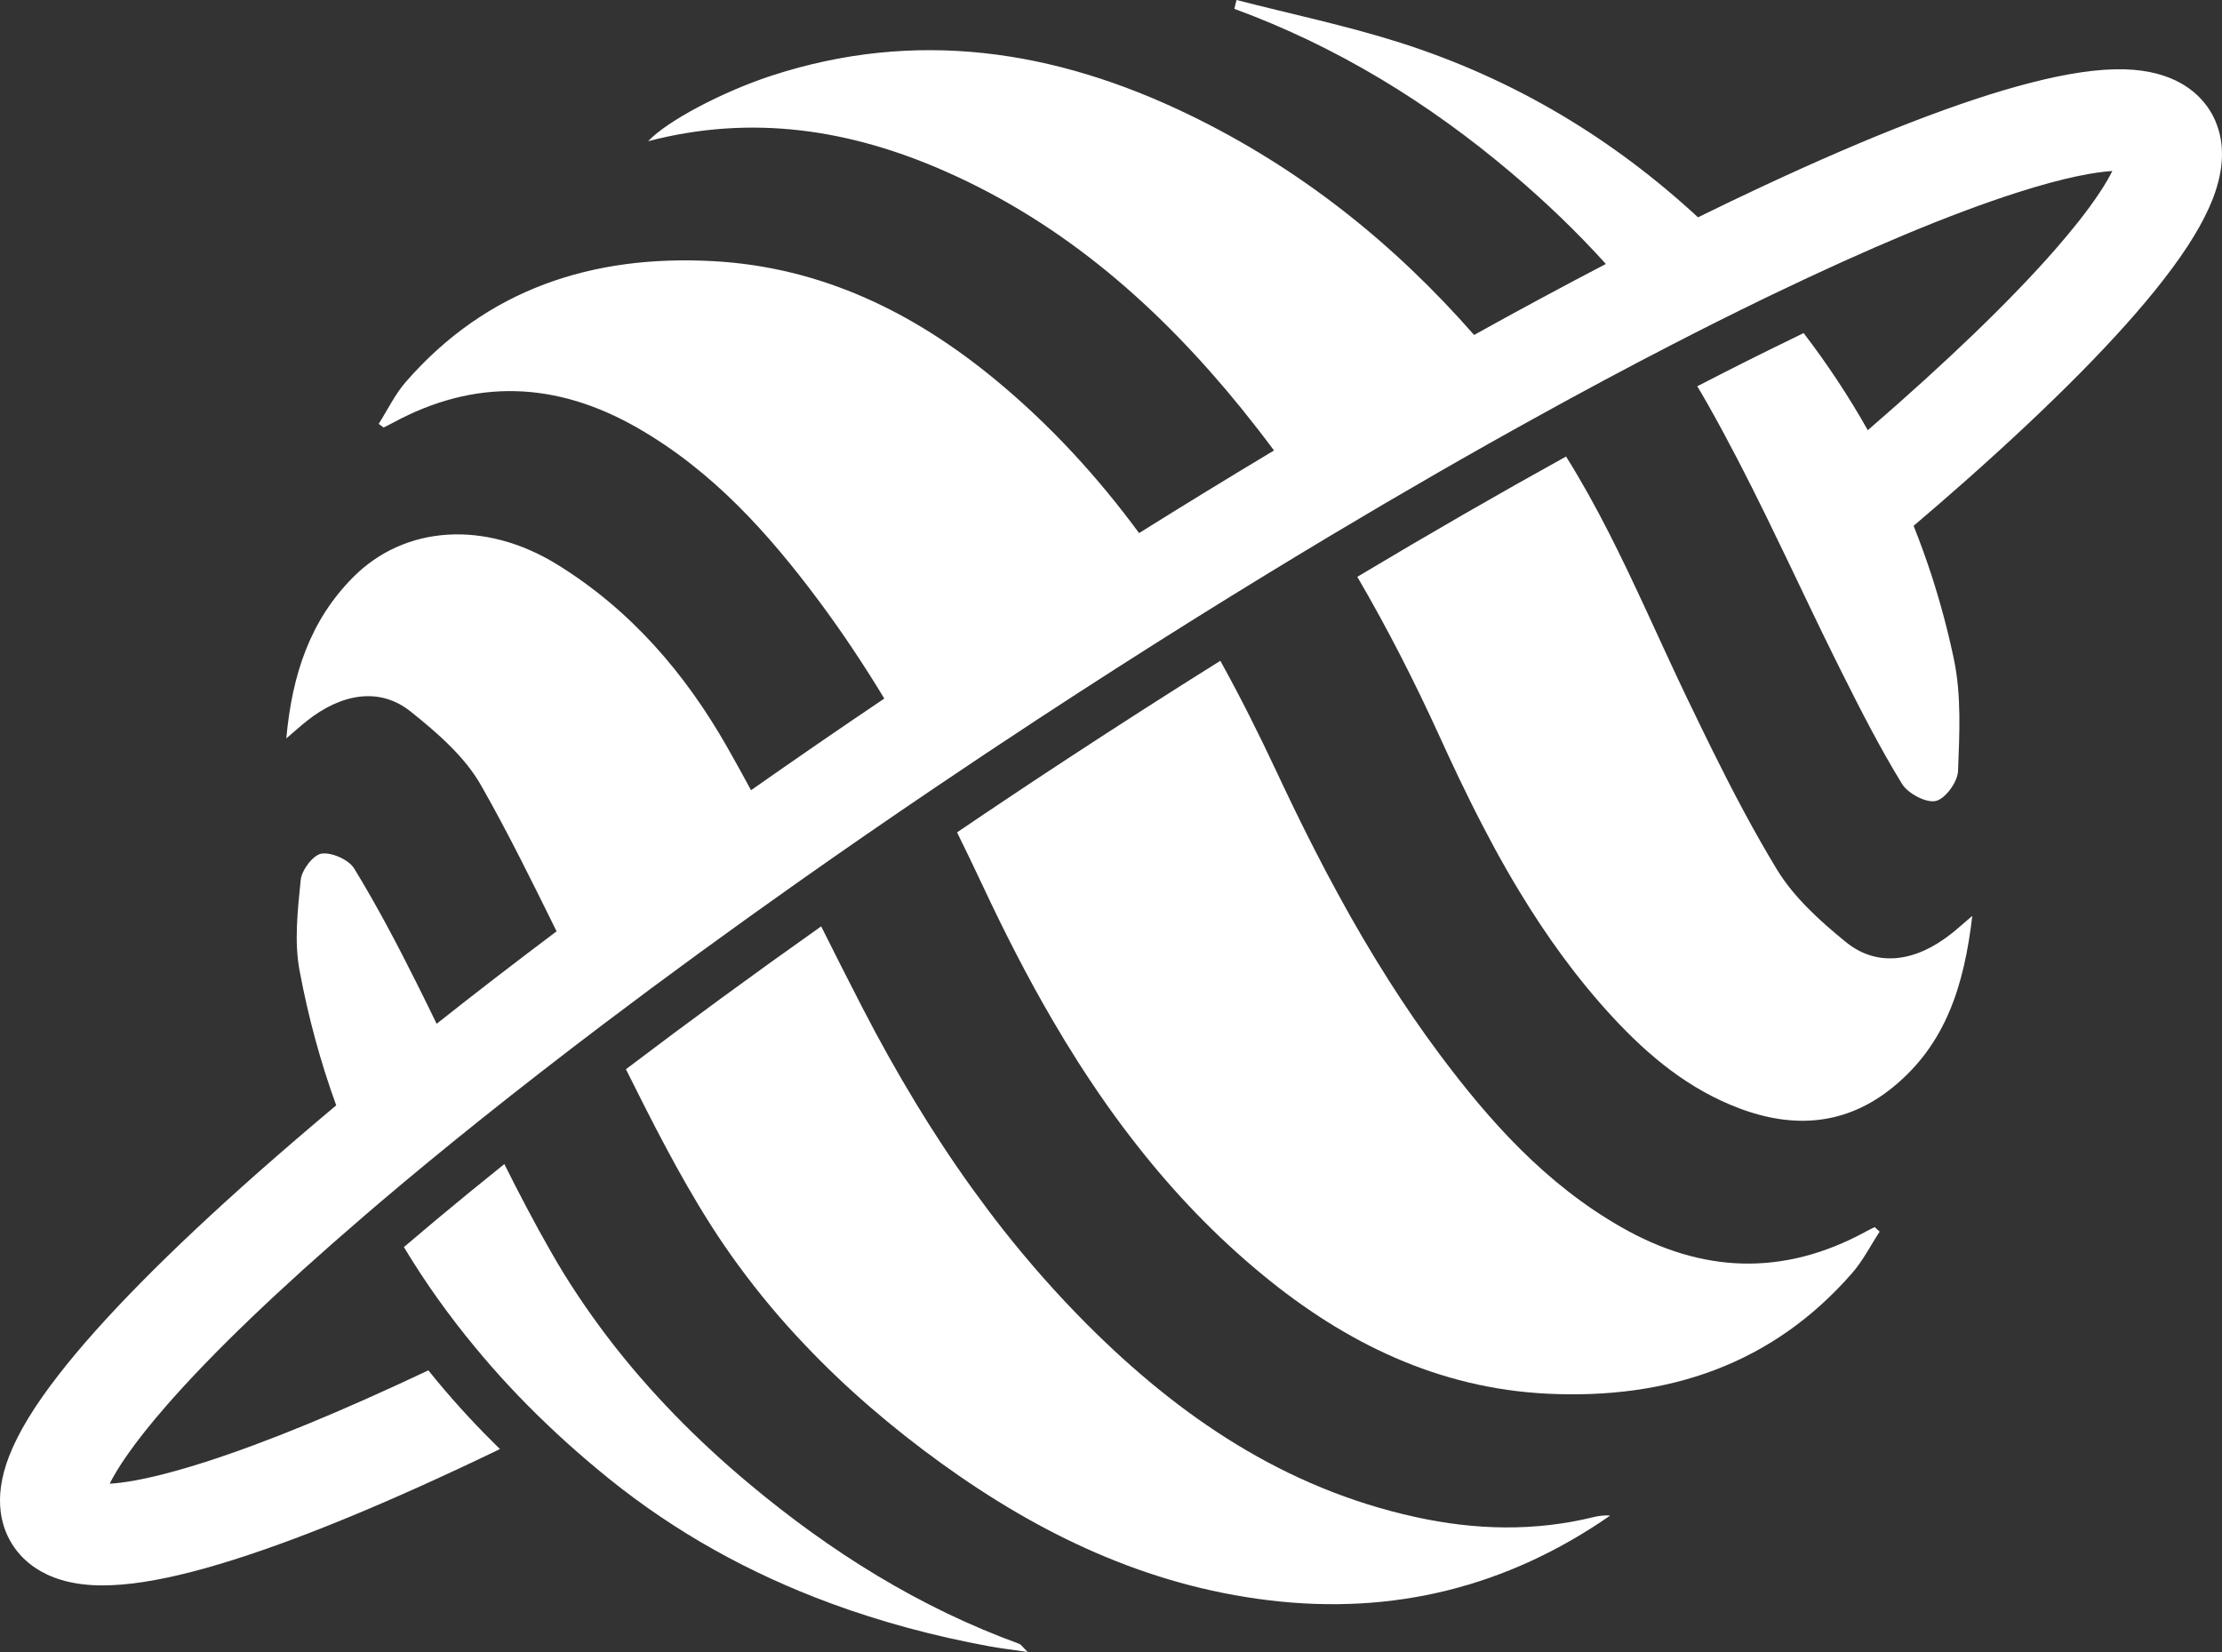
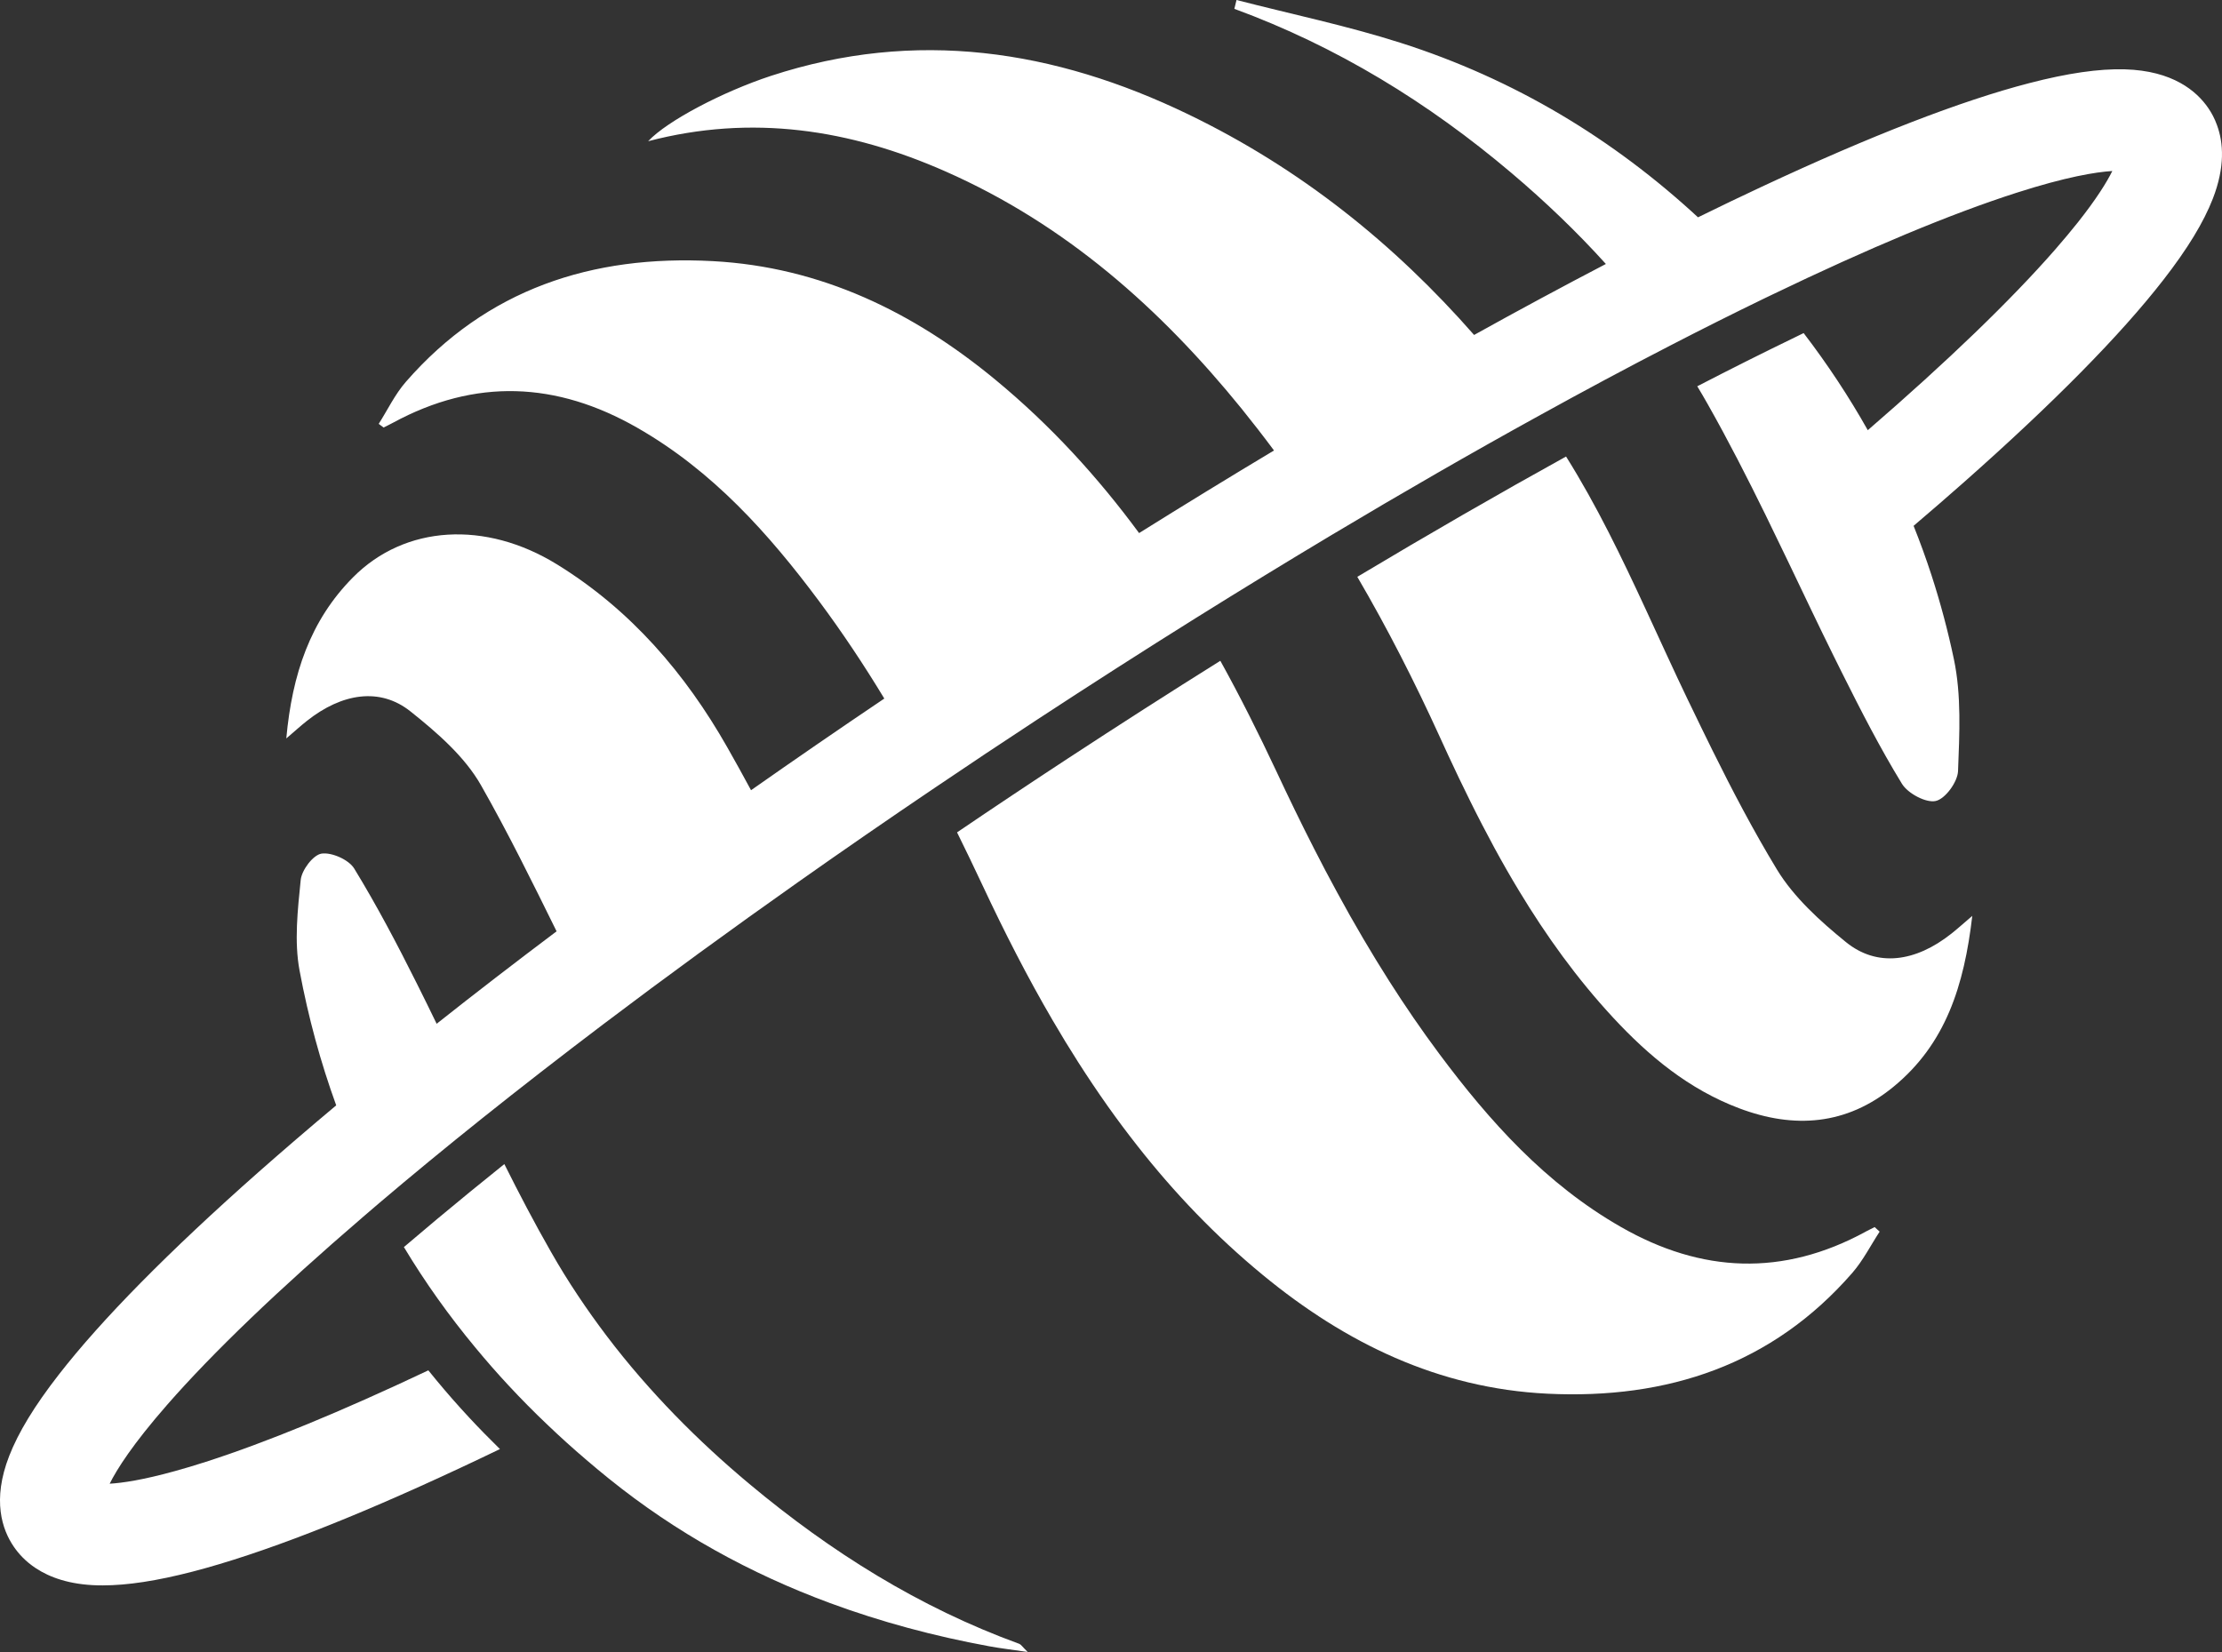
<svg xmlns="http://www.w3.org/2000/svg" width="39" height="29" viewBox="0 0 39 29" fill="none">
  <rect x="0" y="0" width="39" height="29" fill="#333333" stroke="none" />
  <path d="M32.74 21.625C31.293 22.411 29.865 22.35 28.45 21.539C27.13 20.784 26.146 19.686 25.261 18.499C24.951 18.083 24.659 17.656 24.382 17.221C24.227 16.977 24.076 16.73 23.929 16.48C23.772 16.213 23.619 15.943 23.472 15.671C23.332 15.415 23.197 15.158 23.065 14.899C22.834 14.447 22.613 13.99 22.398 13.53C22.09 12.874 21.767 12.228 21.419 11.6C20.535 12.153 19.643 12.725 18.75 13.31C18.091 13.742 17.44 14.176 16.798 14.612C16.952 14.924 17.103 15.238 17.251 15.554C17.628 16.359 18.03 17.148 18.474 17.908C18.619 18.157 18.769 18.403 18.924 18.646C19.091 18.907 19.263 19.164 19.442 19.417C19.609 19.653 19.782 19.884 19.961 20.112C20.605 20.933 21.332 21.697 22.167 22.384C23.614 23.575 25.248 24.373 27.161 24.466C29.267 24.568 31.108 23.959 32.513 22.343C32.701 22.126 32.833 21.863 32.991 21.621C32.962 21.594 32.932 21.567 32.903 21.541C32.849 21.569 32.794 21.595 32.74 21.624L32.74 21.625Z" fill="white" />
  <path d="M32.398 16.537C31.945 16.169 31.486 15.753 31.189 15.265C30.777 14.586 30.407 13.88 30.054 13.167C29.923 12.902 29.794 12.636 29.666 12.37C29.652 12.343 29.639 12.315 29.626 12.288C29.503 12.031 29.381 11.772 29.262 11.513C29.137 11.243 29.014 10.973 28.889 10.704C28.464 9.786 28.027 8.875 27.487 8.014C26.306 8.667 25.078 9.375 23.823 10.126C24.353 11.032 24.83 11.969 25.268 12.93C25.318 13.04 25.368 13.15 25.419 13.259C25.543 13.526 25.669 13.791 25.8 14.054C25.938 14.334 26.082 14.611 26.23 14.885C26.369 15.14 26.513 15.393 26.664 15.642C27.139 16.428 27.677 17.178 28.316 17.867C28.942 18.542 29.644 19.123 30.524 19.455C31.492 19.821 32.411 19.752 33.23 19.081C34.149 18.33 34.474 17.305 34.617 16.078C34.443 16.227 34.349 16.312 34.25 16.39C33.618 16.891 32.944 16.982 32.398 16.537V16.537Z" fill="white" />
-   <path d="M27.972 26.632C26.93 26.888 25.885 26.86 24.845 26.631C22.545 26.128 20.694 24.866 19.081 23.25C18.549 22.717 18.055 22.156 17.595 21.571C17.416 21.343 17.243 21.112 17.074 20.878C16.892 20.626 16.716 20.37 16.545 20.11C16.387 19.87 16.234 19.628 16.084 19.381C15.75 18.832 15.436 18.27 15.14 17.696C14.894 17.22 14.653 16.741 14.413 16.262C13.216 17.108 12.069 17.949 10.986 18.77C11.448 19.695 11.912 20.617 12.464 21.486C12.468 21.493 12.473 21.5 12.477 21.507C12.627 21.743 12.785 21.973 12.949 22.198C13.135 22.453 13.329 22.701 13.531 22.942C13.719 23.167 13.915 23.385 14.117 23.598C14.845 24.368 15.657 25.063 16.532 25.695C18.251 26.935 20.123 27.832 22.265 28.092C24.454 28.358 26.457 27.858 28.262 26.605C28.162 26.598 28.066 26.609 27.972 26.631V26.632Z" fill="white" />
  <path d="M17.89 28.857C16.13 28.216 14.581 27.243 13.155 26.052C12.694 25.667 12.256 25.263 11.843 24.838C11.637 24.626 11.438 24.409 11.245 24.187C11.036 23.946 10.835 23.699 10.643 23.445C10.47 23.216 10.303 22.982 10.144 22.743C9.977 22.493 9.819 22.237 9.67 21.975C9.381 21.47 9.112 20.955 8.852 20.435C8.445 20.761 8.052 21.083 7.673 21.399C7.474 21.565 7.279 21.73 7.089 21.892C7.46 22.509 7.879 23.097 8.344 23.657C8.53 23.882 8.723 24.103 8.924 24.319C9.147 24.559 9.379 24.794 9.62 25.022C9.839 25.231 10.065 25.435 10.299 25.634C10.426 25.743 10.555 25.85 10.686 25.956C11.868 26.91 13.171 27.625 14.567 28.141C15.462 28.472 16.395 28.722 17.358 28.899C17.555 28.936 17.754 28.958 18.038 29C17.941 28.905 17.921 28.869 17.89 28.857L17.89 28.857Z" fill="white" />
  <path d="M38.913 2.199C38.871 2.08 38.816 1.98 38.759 1.897C38.556 1.6 38.137 1.24 37.291 1.217C36.84 1.205 36.292 1.284 35.618 1.459C34.417 1.77 32.838 2.382 30.922 3.278C30.558 3.448 30.185 3.627 29.803 3.815C28.316 2.441 26.586 1.39 24.578 0.75C23.636 0.45 22.662 0.247 21.703 0C21.69 0.052 21.677 0.103 21.665 0.155C23.47 0.818 25.072 1.803 26.527 3.035C27.119 3.536 27.675 4.068 28.186 4.634C27.438 5.024 26.665 5.44 25.873 5.88C24.47 4.28 22.824 2.956 20.852 2.005C18.509 0.874 16.073 0.499 13.531 1.332C12.694 1.607 11.712 2.119 11.376 2.479C13.198 2.002 14.922 2.271 16.592 3.008C18.704 3.939 20.367 5.418 21.789 7.17C21.985 7.413 22.176 7.659 22.361 7.908C21.581 8.375 20.791 8.859 19.993 9.358C19.27 8.377 18.443 7.468 17.467 6.663C16.033 5.48 14.411 4.686 12.511 4.584C10.391 4.47 8.539 5.078 7.123 6.704C6.932 6.923 6.804 7.194 6.647 7.441C6.676 7.462 6.705 7.483 6.733 7.505C6.788 7.477 6.843 7.451 6.896 7.422C8.343 6.636 9.77 6.699 11.185 7.509C12.505 8.264 13.489 9.363 14.373 10.549C14.786 11.104 15.166 11.676 15.521 12.263C14.724 12.8 13.944 13.337 13.182 13.872C13.045 13.617 12.905 13.365 12.762 13.113C12.031 11.828 11.073 10.705 9.772 9.905C8.525 9.138 7.11 9.21 6.192 10.139C5.446 10.893 5.128 11.833 5.025 12.963C5.191 12.821 5.284 12.736 5.384 12.657C6.002 12.166 6.67 12.062 7.205 12.489C7.671 12.86 8.156 13.281 8.442 13.784C8.918 14.621 9.343 15.485 9.769 16.349C9.039 16.898 8.335 17.44 7.664 17.972C7.548 17.733 7.431 17.494 7.312 17.257C6.971 16.575 6.615 15.898 6.217 15.247C6.123 15.092 5.821 14.958 5.643 14.985C5.494 15.009 5.295 15.275 5.278 15.448C5.225 15.975 5.162 16.526 5.258 17.039C5.412 17.862 5.627 18.65 5.901 19.404C5.424 19.804 4.969 20.195 4.537 20.576C2.961 21.97 1.78 23.167 1.028 24.136C0.605 24.68 0.322 25.146 0.161 25.56C-0.141 26.335 0.038 26.853 0.241 27.15C0.326 27.275 0.45 27.412 0.628 27.529C0.873 27.691 1.22 27.817 1.709 27.83C1.739 27.831 1.77 27.831 1.802 27.831C2.235 27.831 2.753 27.752 3.382 27.589C4.583 27.277 6.163 26.665 8.078 25.769C8.307 25.662 8.539 25.552 8.775 25.438C8.59 25.257 8.41 25.073 8.236 24.886C8.035 24.67 7.842 24.45 7.656 24.225C7.609 24.168 7.563 24.112 7.518 24.056C5.982 24.783 4.67 25.322 3.613 25.662C3.415 25.726 3.235 25.779 3.072 25.824C2.511 25.98 2.149 26.033 1.925 26.046C2.052 25.791 2.329 25.353 2.932 24.663C3.737 23.742 4.896 22.631 6.375 21.36C6.467 21.28 6.561 21.201 6.655 21.12C7.222 20.638 7.825 20.142 8.46 19.634C9.136 19.094 9.848 18.541 10.589 17.98C11.673 17.16 12.822 16.322 14.017 15.479C14.794 14.931 15.59 14.381 16.402 13.833C16.996 13.431 17.599 13.029 18.208 12.63C19.138 12.021 20.066 11.426 20.986 10.851C21.79 10.349 22.588 9.861 23.375 9.39C24.619 8.646 25.835 7.946 27.006 7.301C27.802 6.861 28.576 6.447 29.323 6.062C29.884 5.772 30.43 5.499 30.958 5.243C31.008 5.219 31.058 5.195 31.108 5.171C32.806 4.353 34.245 3.753 35.387 3.386C36.267 3.103 36.786 3.02 37.075 3.002C36.981 3.192 36.803 3.483 36.47 3.904C36.355 4.049 36.222 4.208 36.068 4.385C35.291 5.273 34.187 6.338 32.783 7.552C32.451 6.962 32.075 6.393 31.657 5.847C31.605 5.873 31.552 5.898 31.5 5.924C30.948 6.191 30.378 6.477 29.79 6.781C29.853 6.885 29.914 6.989 29.973 7.094C30.335 7.734 30.669 8.388 30.993 9.049C31.123 9.316 31.253 9.584 31.382 9.853C31.519 10.139 31.656 10.426 31.793 10.712C31.922 10.98 32.051 11.248 32.183 11.514C32.232 11.614 32.281 11.713 32.331 11.812C32.661 12.472 32.998 13.131 33.383 13.76C33.486 13.928 33.804 14.099 33.975 14.061C34.144 14.024 34.359 13.727 34.367 13.537C34.392 12.882 34.428 12.206 34.294 11.571C34.189 11.071 34.058 10.582 33.903 10.103C33.807 9.808 33.702 9.518 33.587 9.231C33.889 8.974 34.181 8.721 34.463 8.472C36.039 7.078 37.22 5.881 37.972 4.912C38.395 4.368 38.678 3.902 38.839 3.488C39.056 2.929 39.025 2.504 38.913 2.199V2.199Z" fill="white" />
</svg>